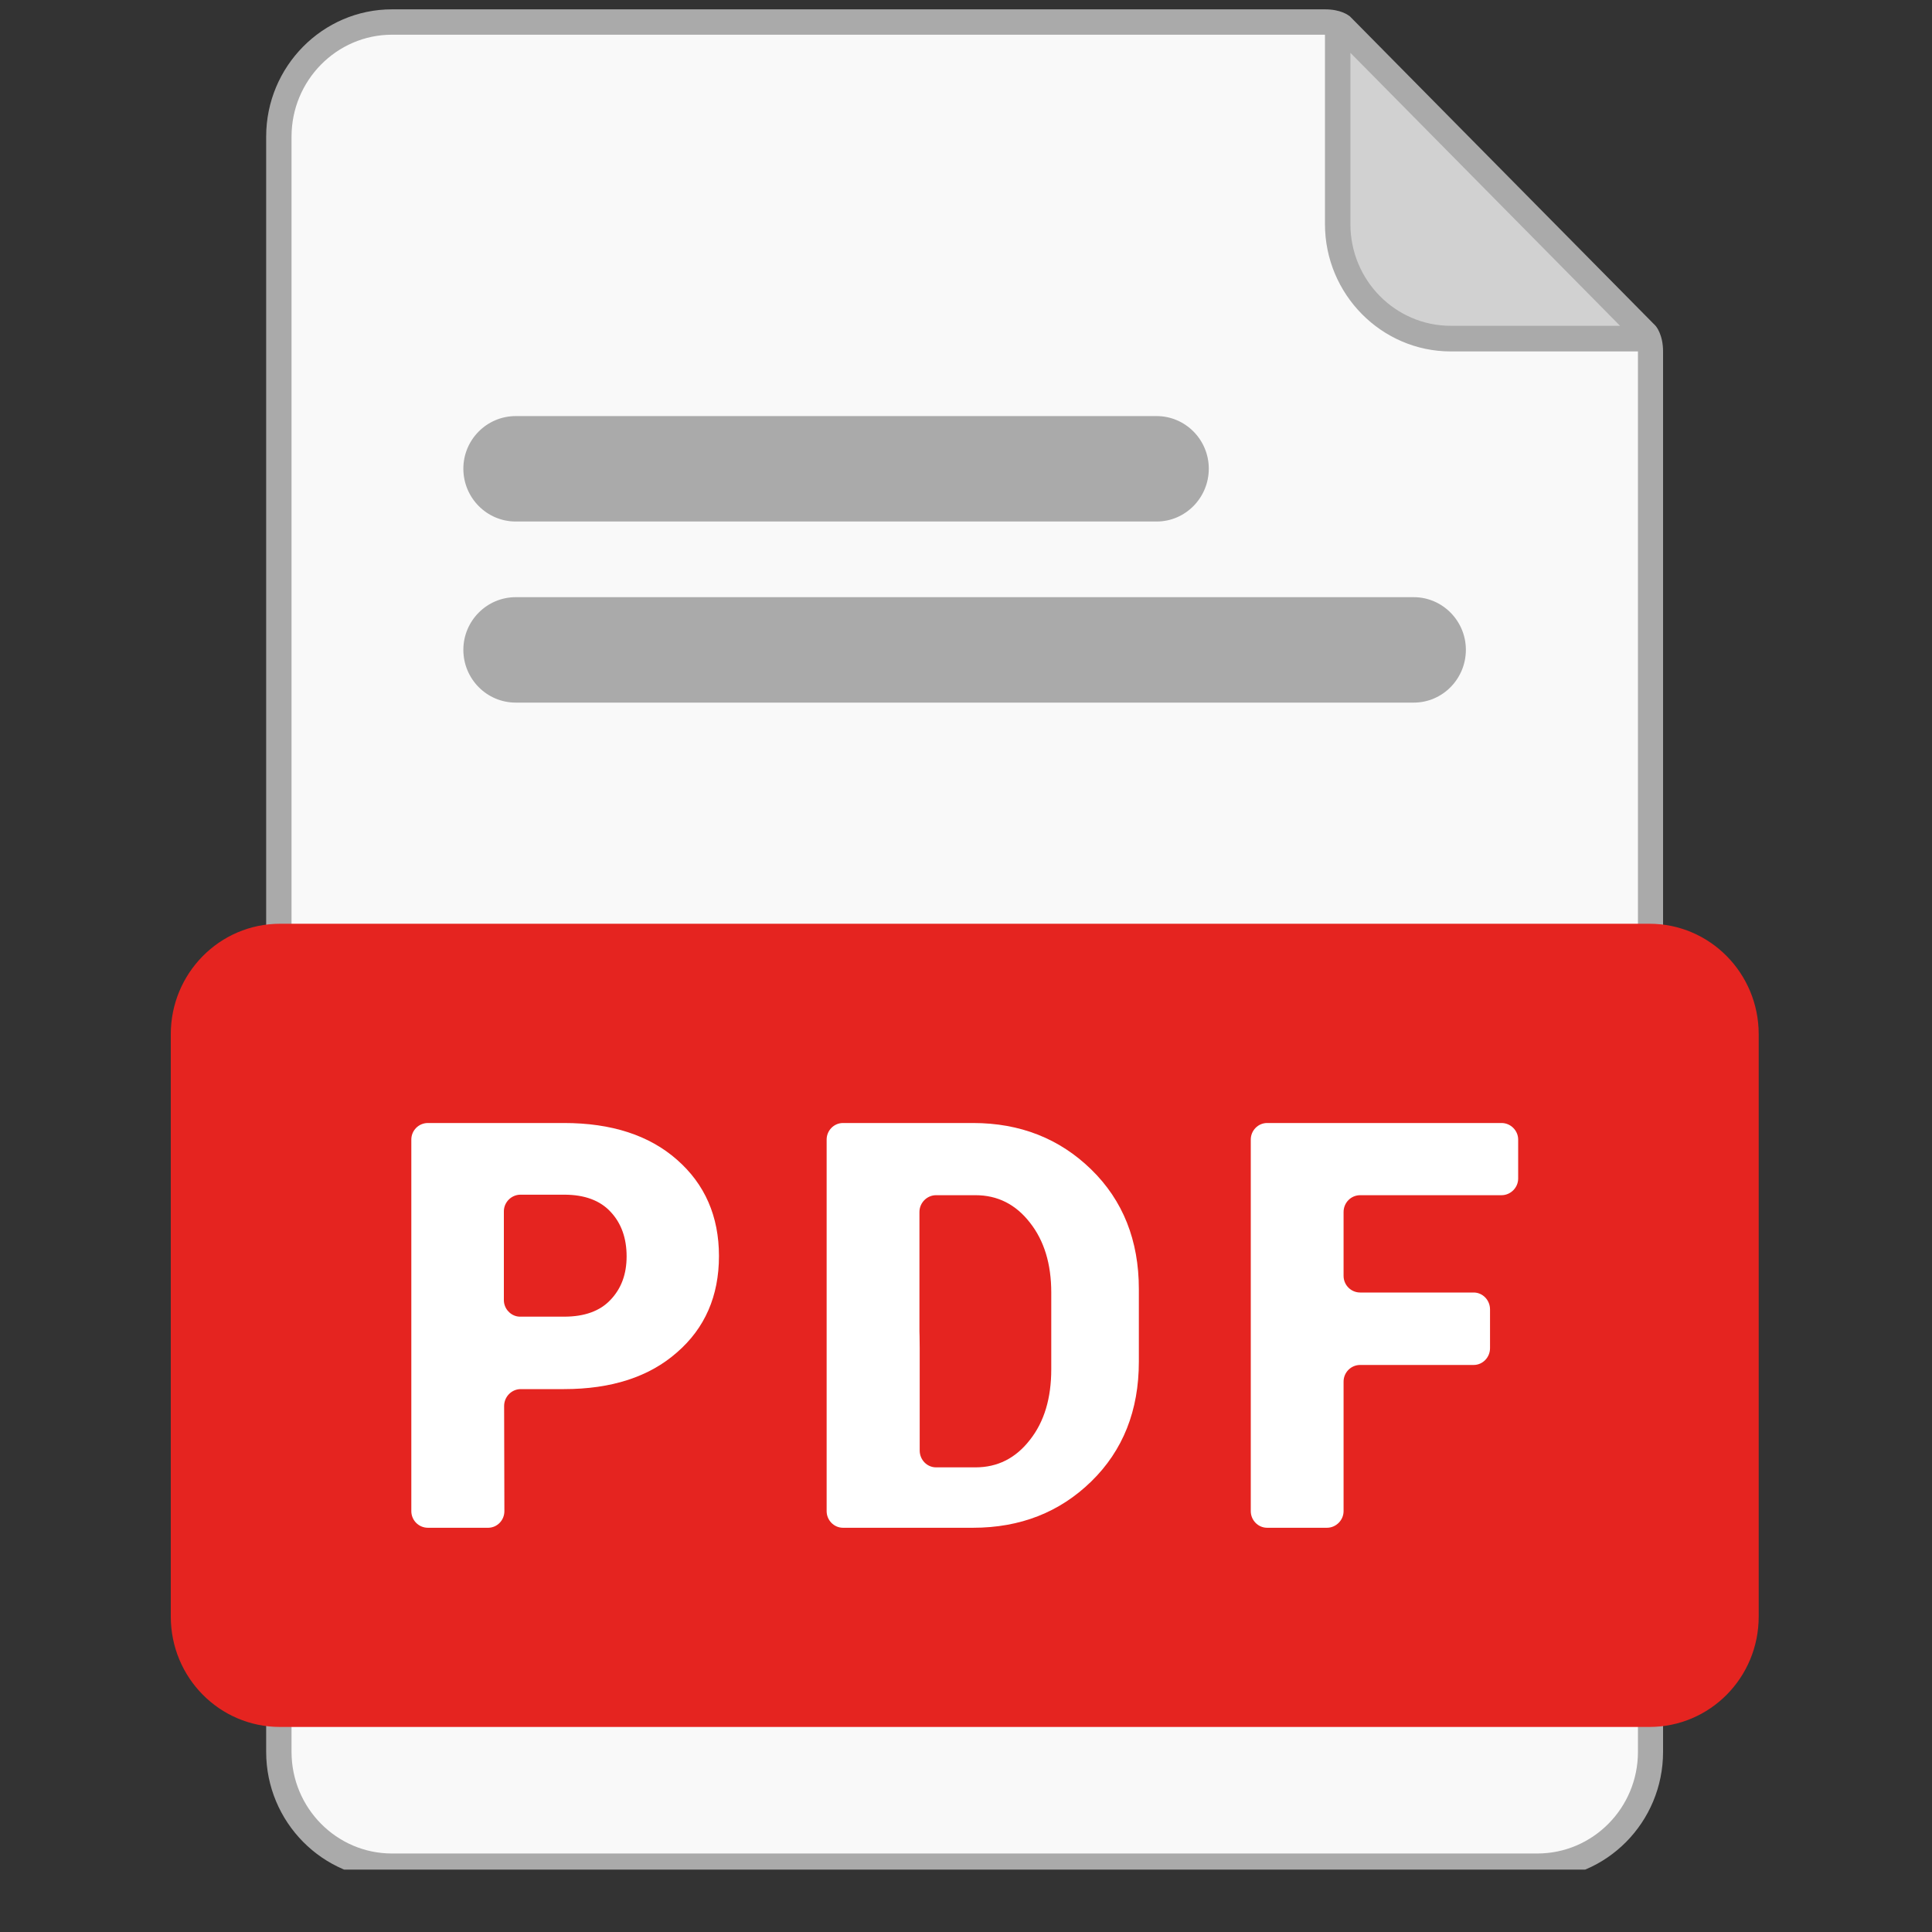
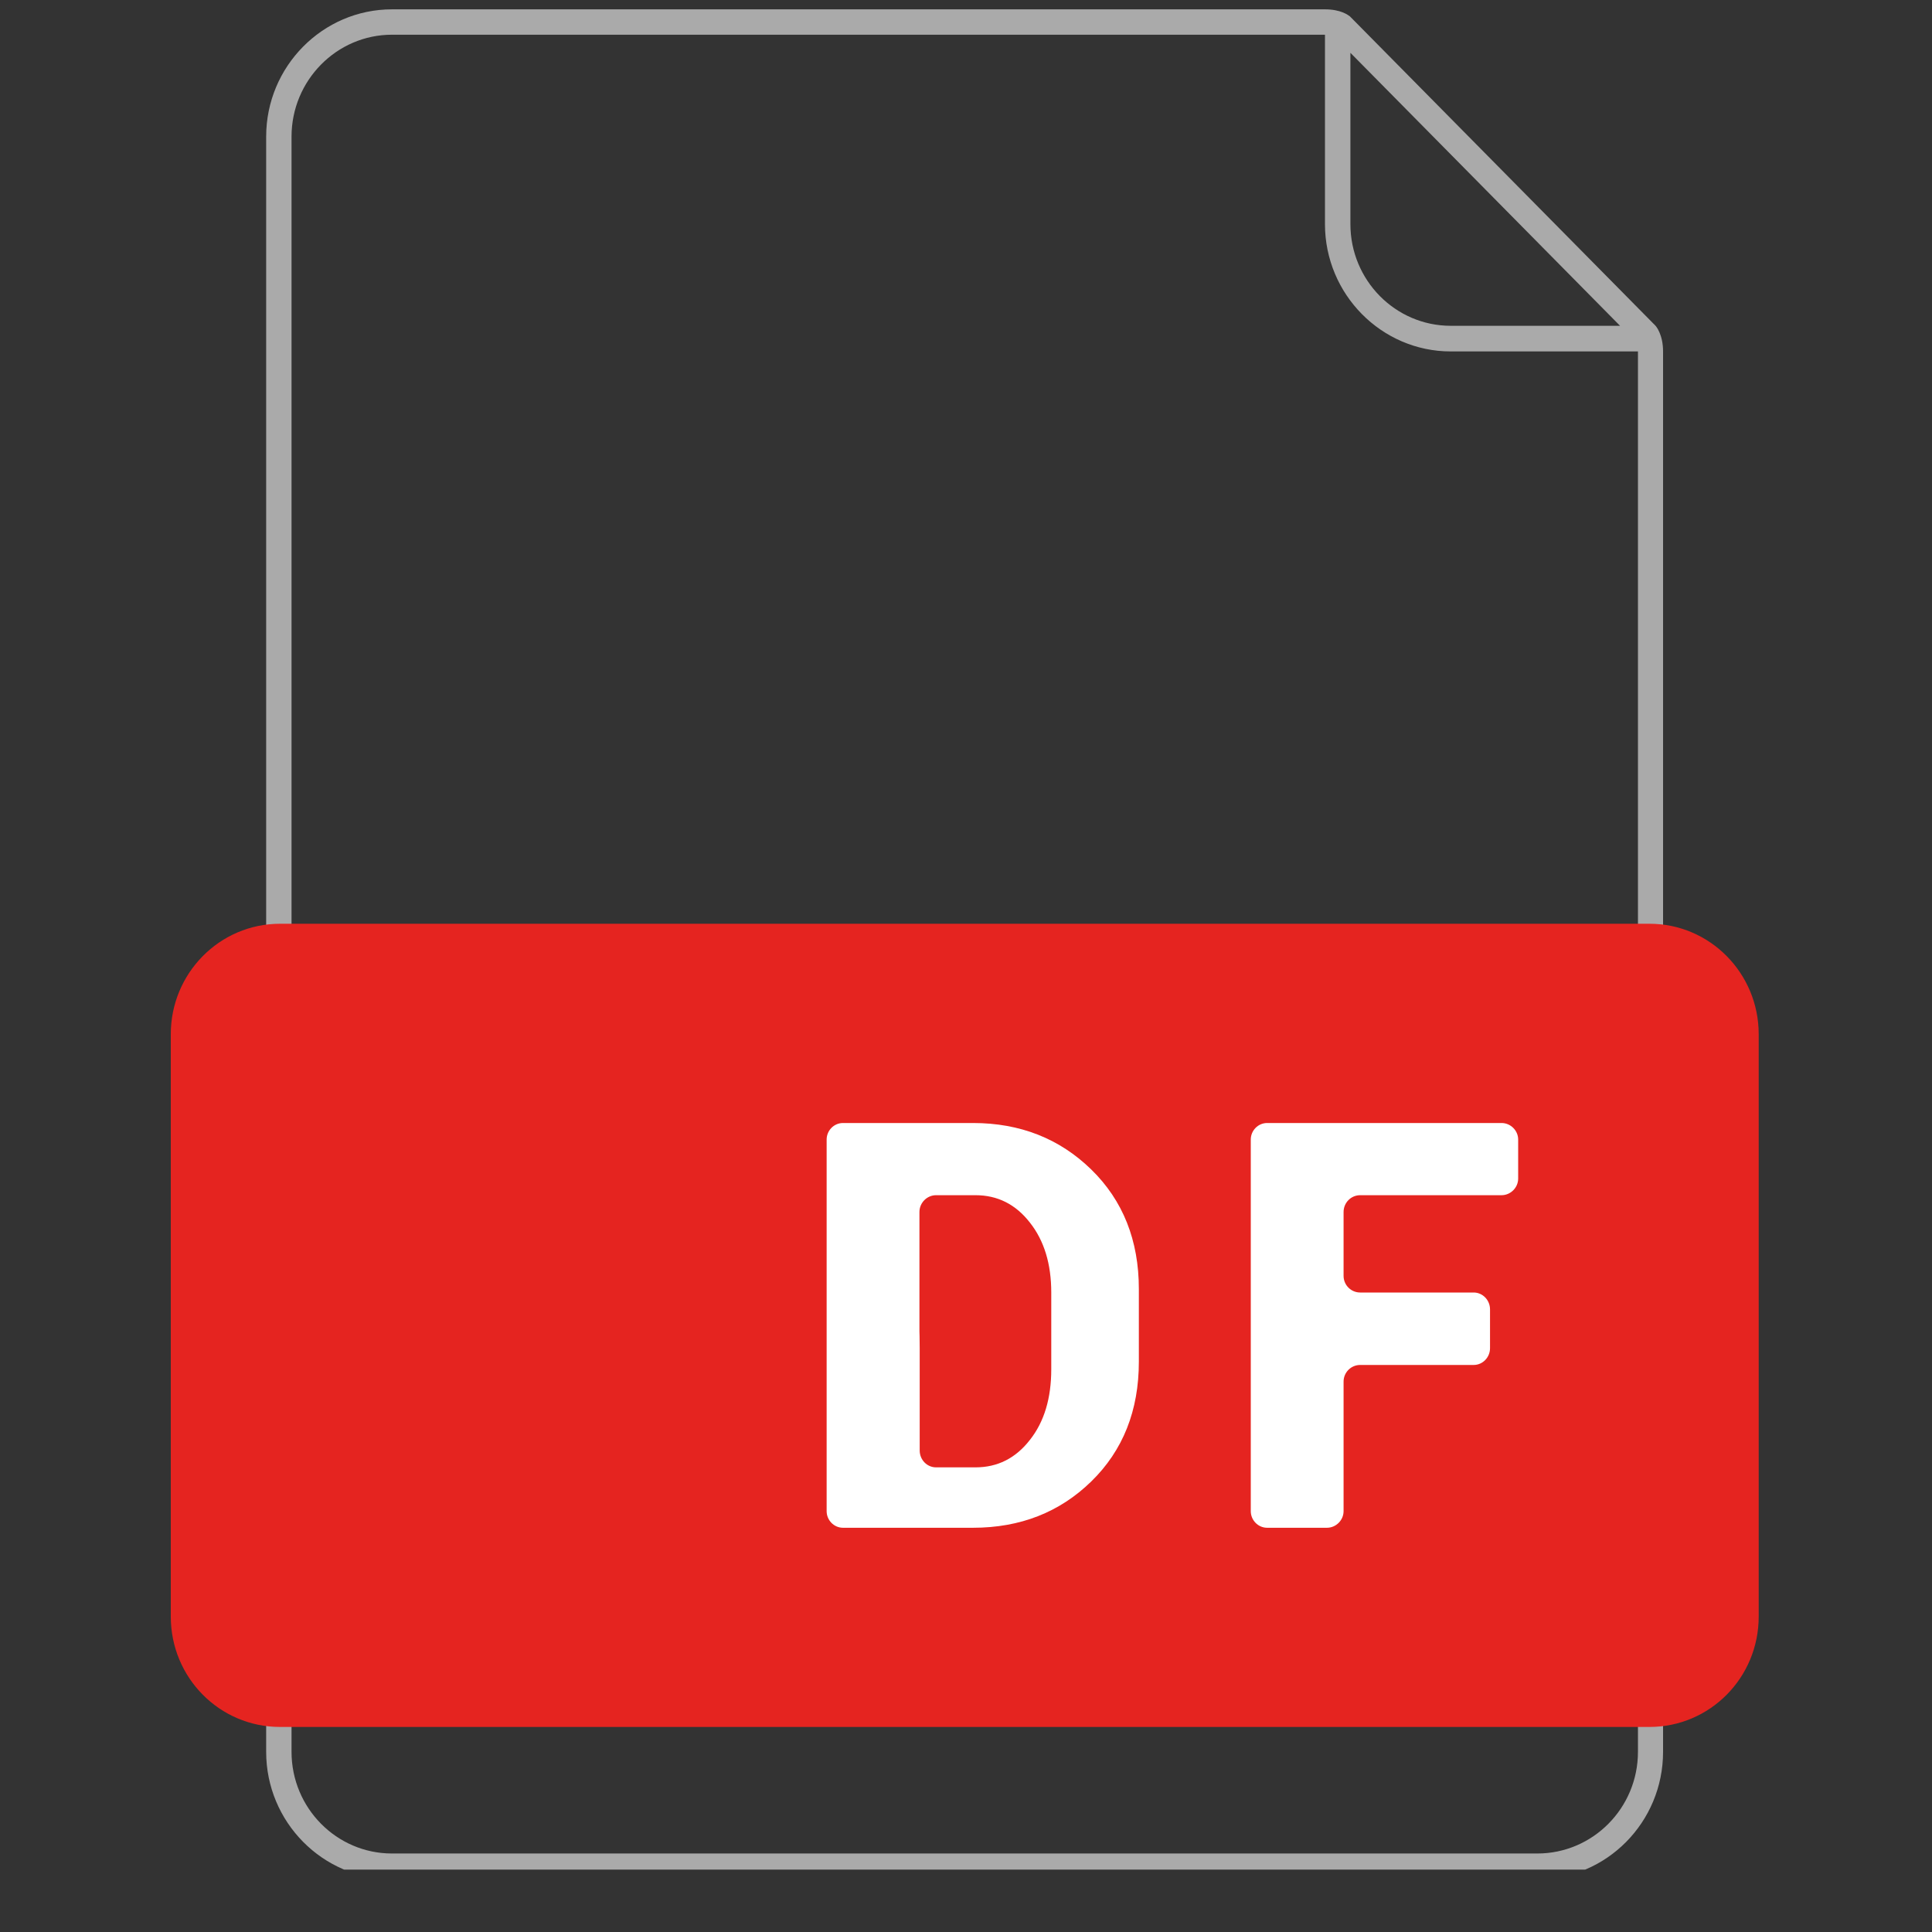
<svg xmlns="http://www.w3.org/2000/svg" width="40" zoomAndPan="magnify" viewBox="0 0 30 30" height="40" preserveAspectRatio="xMidYMid meet" version="1.2">
  <rect x="0" y="0" width="30" height="30" fill="#333333" stroke="none" />
  <defs>
    <clipPath id="3714073a76">
      <path d="M 4 0.145 L 26 0.145 L 26 29 L 4 29 Z M 4 0.145 " />
    </clipPath>
    <clipPath id="db75932ba3">
      <path d="M 20 0.145 L 26 0.145 L 26 6 L 20 6 Z M 20 0.145 " />
    </clipPath>
    <clipPath id="6e1dacc672">
      <path d="M 4 0.145 L 26 0.145 L 26 29.031 L 4 29.031 Z M 4 0.145 " />
    </clipPath>
    <clipPath id="5193e8c314">
      <path d="M 2.641 14 L 27.32 14 L 27.32 27 L 2.641 27 Z M 2.641 14 " />
    </clipPath>
  </defs>
  <g id="e94a5ef2a8">
    <g clip-rule="nonzero" clip-path="url(#3714073a76)">
-       <path style=" stroke:none;fill-rule:nonzero;fill:#f9f9f9;fill-opacity:1;" d="M 20.77 0.344 L 6.086 0.344 C 5.117 0.344 4.332 1.141 4.332 2.121 L 4.332 27.203 C 4.332 28.184 5.117 28.98 6.086 28.98 L 23.871 28.98 C 24.844 28.98 25.629 28.184 25.629 27.203 L 25.629 5.258 Z M 20.77 0.344 " />
-     </g>
-     <path style=" stroke:none;fill-rule:nonzero;fill:#aaaaaa;fill-opacity:1;" d="M 17.961 6.461 L 8.008 6.461 C 7.559 6.461 7.195 6.828 7.195 7.277 C 7.195 7.73 7.559 8.098 8.008 8.098 L 17.961 8.098 C 18.406 8.098 18.77 7.73 18.77 7.277 C 18.77 6.828 18.406 6.461 17.961 6.461 Z M 17.961 6.461 " />
-     <path style=" stroke:none;fill-rule:nonzero;fill:#aaaaaa;fill-opacity:1;" d="M 22.762 10.09 C 22.762 10.543 22.398 10.91 21.953 10.91 L 8.008 10.91 C 7.559 10.91 7.195 10.543 7.195 10.09 C 7.195 9.641 7.559 9.273 8.008 9.273 L 21.953 9.273 C 22.398 9.273 22.762 9.641 22.762 10.09 Z M 22.762 10.09 " />
+       </g>
    <g clip-rule="nonzero" clip-path="url(#db75932ba3)">
-       <path style=" stroke:none;fill-rule:nonzero;fill:#d1d1d1;fill-opacity:1;" d="M 22.527 5.258 L 25.629 5.258 L 20.77 0.344 L 20.77 3.48 C 20.77 4.461 21.559 5.258 22.527 5.258 Z M 22.527 5.258 " />
-     </g>
+       </g>
    <g clip-rule="nonzero" clip-path="url(#6e1dacc672)">
      <path style=" stroke:none;fill-rule:nonzero;fill:#aaaaaa;fill-opacity:1;" d="M 25.707 5.059 C 25.695 5.043 25.68 5.031 25.68 5.031 L 20.969 0.262 C 20.969 0.262 20.965 0.258 20.961 0.254 C 20.934 0.234 20.82 0.145 20.574 0.145 L 6.086 0.145 C 5.012 0.145 4.133 1.031 4.133 2.121 L 4.133 27.203 C 4.133 28.293 5.012 29.18 6.086 29.18 L 23.871 29.18 C 24.949 29.18 25.824 28.293 25.824 27.203 L 25.824 5.457 C 25.824 5.195 25.715 5.066 25.707 5.059 Z M 20.969 0.82 L 25.156 5.059 L 22.527 5.059 C 21.668 5.059 20.969 4.352 20.969 3.48 Z M 25.434 27.203 C 25.434 28.074 24.734 28.781 23.871 28.781 L 6.086 28.781 C 5.227 28.781 4.527 28.074 4.527 27.203 L 4.527 2.121 C 4.527 1.25 5.227 0.539 6.086 0.539 L 20.574 0.539 L 20.574 3.48 C 20.574 4.57 21.453 5.457 22.527 5.457 L 25.434 5.457 Z M 25.434 27.203 " />
    </g>
    <g clip-rule="nonzero" clip-path="url(#5193e8c314)">
      <path style=" stroke:none;fill-rule:nonzero;fill:#e52420;fill-opacity:1;" d="M 27.309 25.102 C 27.309 26.051 26.551 26.816 25.613 26.816 L 4.348 26.816 C 3.41 26.816 2.652 26.051 2.652 25.102 L 2.652 16.059 C 2.652 15.113 3.41 14.344 4.348 14.344 L 25.613 14.344 C 26.551 14.344 27.309 15.113 27.309 16.059 Z M 27.309 25.102 " />
    </g>
    <path style=" stroke:none;fill-rule:nonzero;fill:#ffffff;fill-opacity:1;" d="M 23.137 20.934 C 23.137 21.078 23.023 21.195 22.883 21.195 L 21.121 21.195 C 20.977 21.195 20.863 21.312 20.863 21.453 L 20.863 23.465 C 20.863 23.605 20.746 23.723 20.605 23.723 L 19.676 23.723 C 19.535 23.723 19.422 23.605 19.422 23.465 L 19.422 17.695 C 19.422 17.555 19.535 17.438 19.676 17.438 L 23.316 17.438 C 23.457 17.438 23.574 17.555 23.574 17.695 L 23.574 18.301 C 23.574 18.441 23.457 18.559 23.316 18.559 L 21.121 18.559 C 20.977 18.559 20.863 18.676 20.863 18.82 L 20.863 19.812 C 20.863 19.953 20.977 20.07 21.121 20.07 L 22.883 20.07 C 23.023 20.07 23.137 20.188 23.137 20.332 Z M 23.137 20.934 " />
    <path style=" stroke:none;fill-rule:nonzero;fill:#ffffff;fill-opacity:1;" d="M 16.945 18.16 C 16.453 17.68 15.84 17.438 15.109 17.438 L 13.09 17.438 C 12.949 17.438 12.836 17.555 12.836 17.695 L 12.836 23.465 C 12.836 23.605 12.949 23.723 13.09 23.723 L 15.109 23.723 C 15.84 23.723 16.453 23.484 16.945 23.004 C 17.438 22.523 17.684 21.902 17.684 21.145 L 17.684 20.016 C 17.684 19.262 17.438 18.641 16.945 18.16 Z M 16.324 21.262 C 16.324 21.711 16.215 22.078 15.992 22.359 C 15.77 22.645 15.488 22.785 15.148 22.785 L 14.535 22.785 C 14.395 22.785 14.281 22.668 14.281 22.523 L 14.281 20.934 C 14.281 20.789 14.277 20.672 14.277 20.672 C 14.277 20.672 14.277 20.555 14.277 20.414 L 14.277 18.82 C 14.277 18.676 14.395 18.559 14.535 18.559 L 14.852 18.559 C 14.855 18.559 14.855 18.559 14.855 18.559 L 15.148 18.559 C 15.488 18.559 15.77 18.699 15.992 18.984 C 16.215 19.266 16.324 19.629 16.324 20.07 Z M 16.324 21.262 " />
-     <path style=" stroke:none;fill-rule:nonzero;fill:#ffffff;fill-opacity:1;" d="M 10.512 18.008 C 10.082 17.629 9.496 17.438 8.758 17.438 L 6.645 17.438 C 6.5 17.438 6.387 17.555 6.387 17.695 L 6.387 23.465 C 6.387 23.605 6.5 23.723 6.645 23.723 L 7.586 23.723 C 7.723 23.719 7.832 23.605 7.832 23.465 L 7.828 21.832 C 7.828 21.688 7.945 21.57 8.086 21.57 L 8.758 21.57 C 9.496 21.57 10.082 21.379 10.512 21 C 10.945 20.625 11.164 20.125 11.164 19.504 C 11.164 18.887 10.945 18.387 10.512 18.008 Z M 9.48 20.184 C 9.316 20.359 9.074 20.445 8.762 20.445 L 8.543 20.445 C 8.535 20.445 8.531 20.445 8.523 20.445 L 8.086 20.445 C 8.066 20.445 8.051 20.445 8.031 20.441 C 7.914 20.418 7.824 20.312 7.824 20.188 L 7.824 18.809 C 7.824 18.668 7.941 18.551 8.082 18.551 L 8.762 18.551 C 9.078 18.551 9.32 18.641 9.484 18.82 C 9.648 18.996 9.73 19.227 9.73 19.508 C 9.73 19.785 9.648 20.008 9.48 20.184 Z M 9.48 20.184 " />
  </g>
</svg>